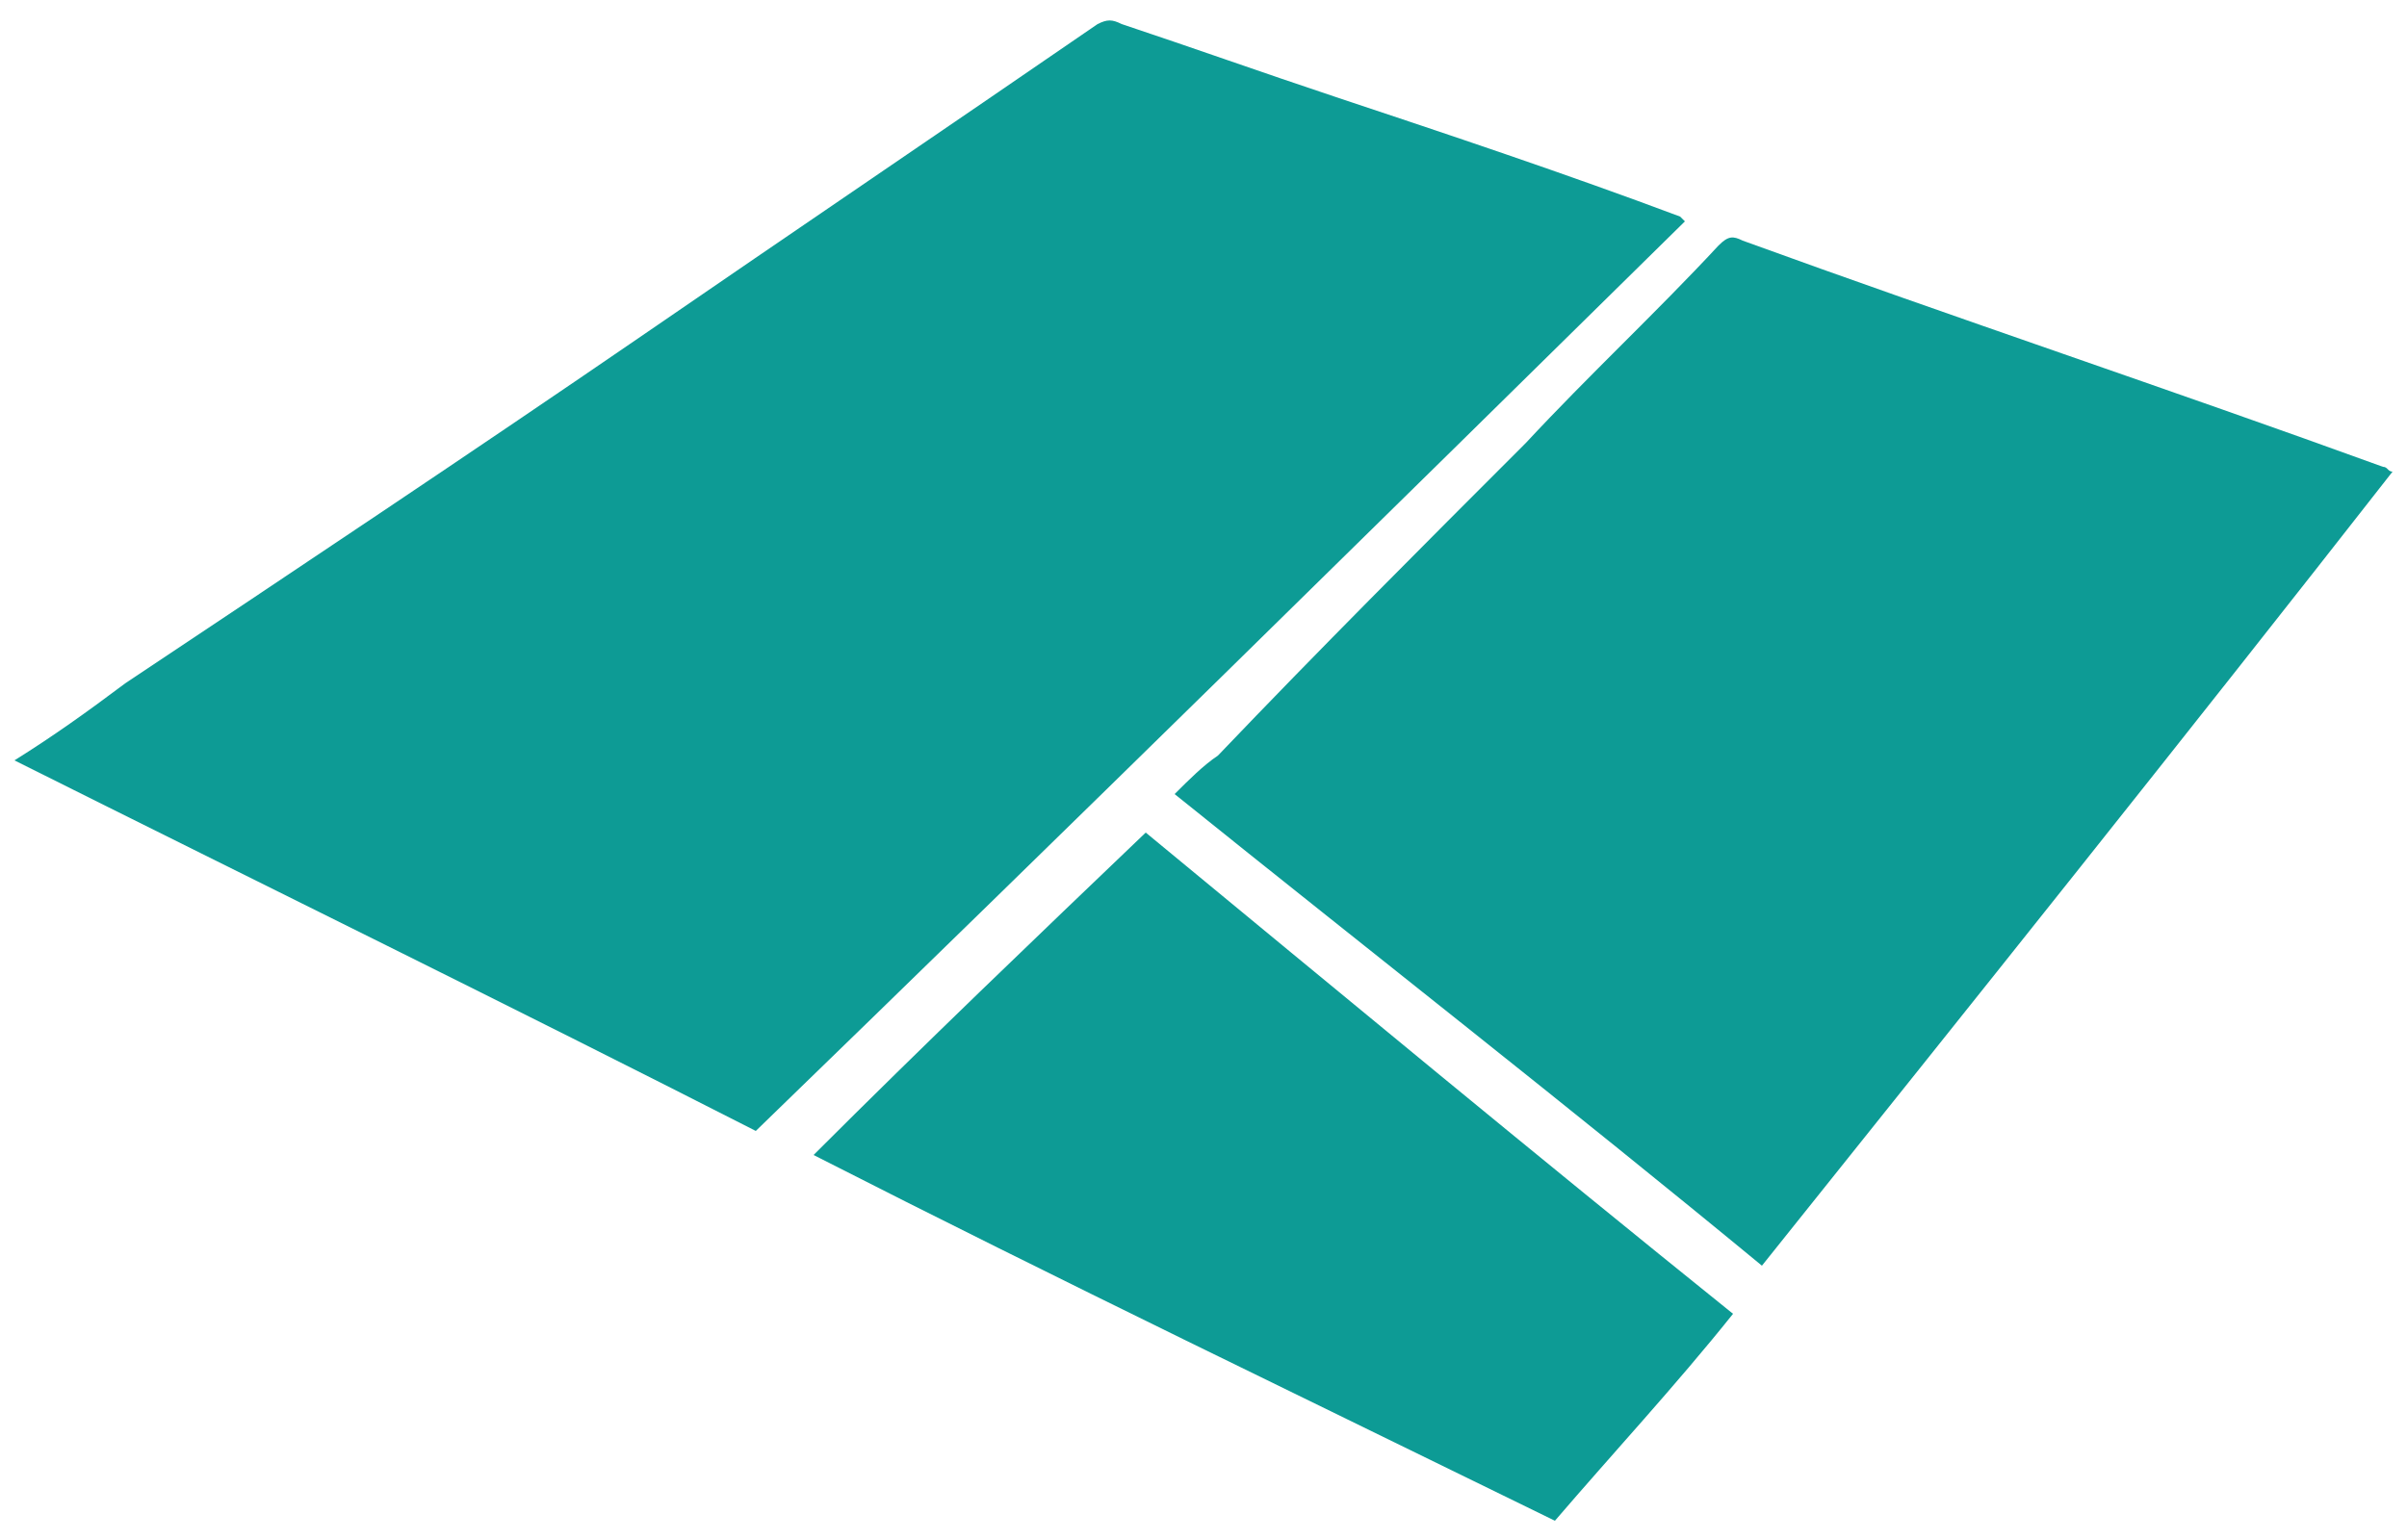
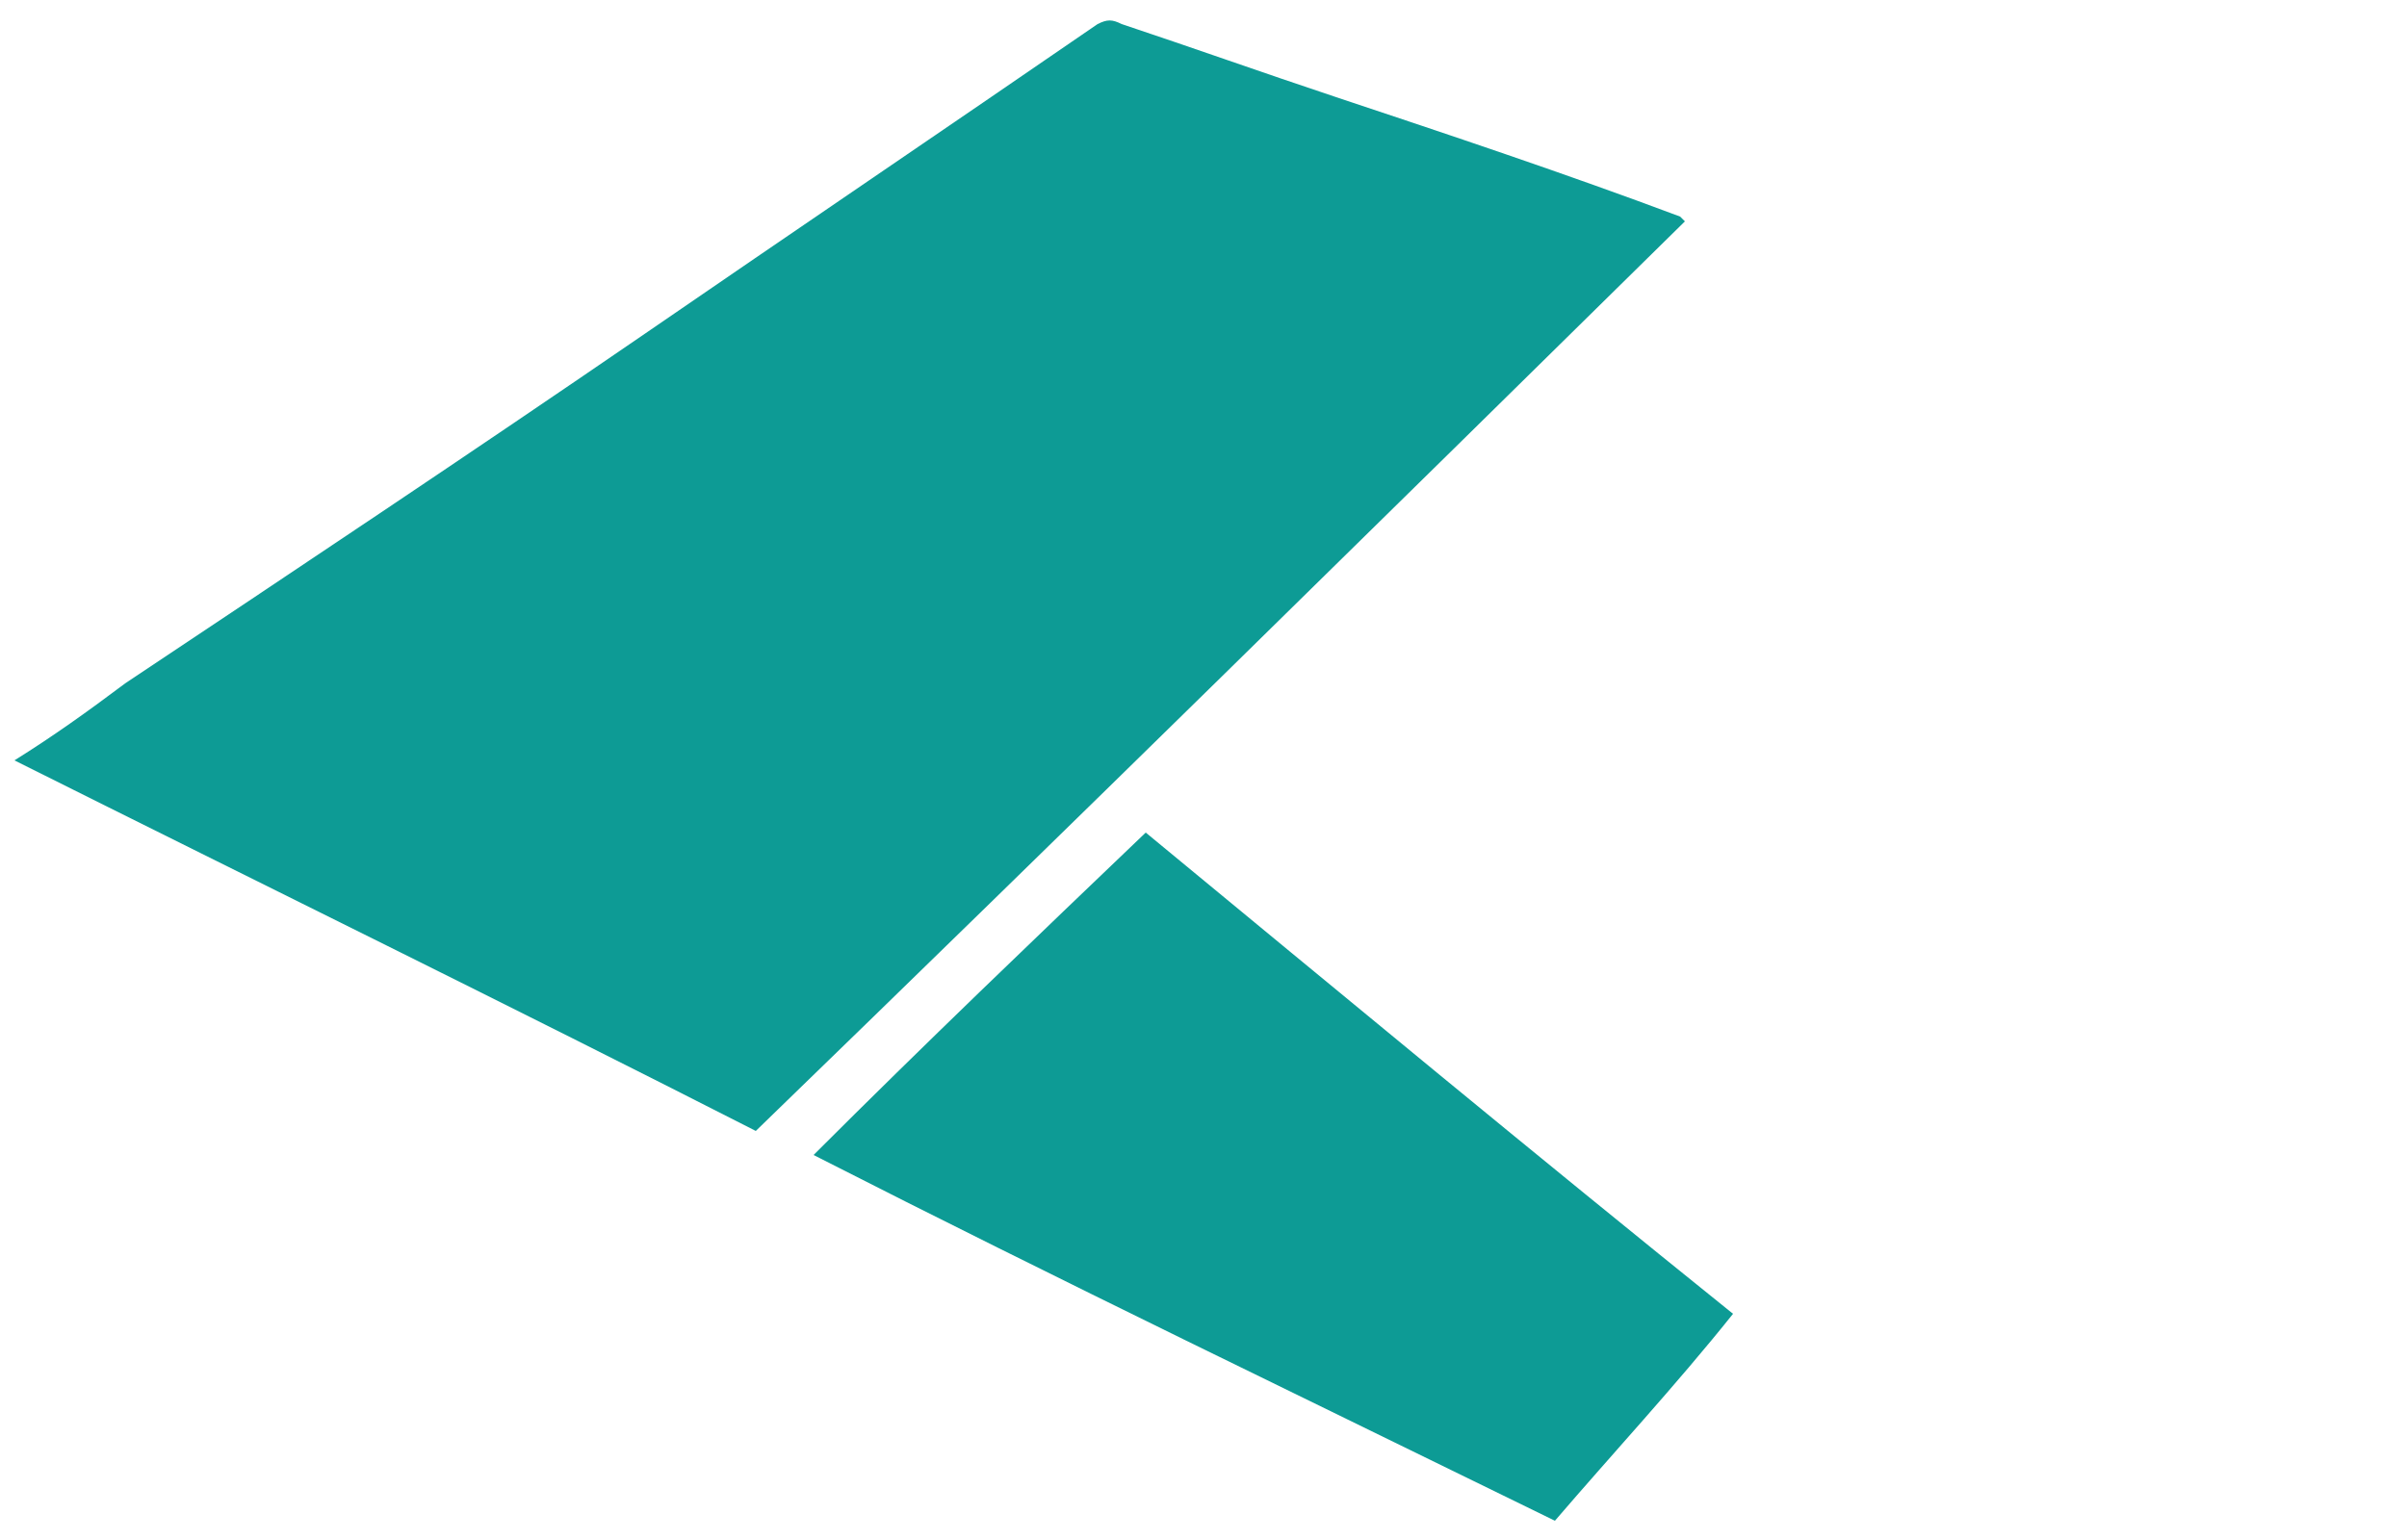
<svg xmlns="http://www.w3.org/2000/svg" version="1.1" id="Layer_1" x="0px" y="0px" viewBox="0 0 50 32" style="enable-background:new 0 0 50 32;" xml:space="preserve">
  <style type="text/css">
	.st0{fill:#0D9B95;}
</style>
  <g>
    <path class="st0" d="M35,4.6c-6.4,6.3-12.8,12.6-19.3,18.9c-5.1-2.6-10.2-5.1-15.4-7.7c0.8-0.5,1.5-1,2.3-1.6   C6.2,11.8,9.8,9.4,13.3,7c3.2-2.2,6.3-4.3,9.5-6.5c0.2-0.1,0.3-0.1,0.5,0c1.5,0.5,2.9,1,4.4,1.5c2.4,0.8,4.8,1.6,7.2,2.5   C34.9,4.5,34.9,4.5,35,4.6z" />
-     <path class="st0" d="M36.6,26.3c-4-3.3-8.1-6.5-12.2-9.8c0.3-0.3,0.6-0.6,0.9-0.8c2.1-2.2,4.2-4.3,6.4-6.5c1.3-1.4,2.7-2.7,4-4.1   c0.2-0.2,0.3-0.2,0.5-0.1c4.4,1.6,8.9,3.1,13.3,4.7c0.1,0,0.1,0.1,0.2,0.1C45.4,15.3,41,20.8,36.6,26.3z" />
-     <path class="st0" d="M16.9,24c2.3-2.3,4.6-4.5,6.9-6.7c4,3.3,8.1,6.7,12.2,10c-1.2,1.5-2.5,2.9-3.7,4.3C27.2,29.1,22,26.6,16.9,24z   " />
+     <path class="st0" d="M16.9,24c2.3-2.3,4.6-4.5,6.9-6.7c4,3.3,8.1,6.7,12.2,10c-1.2,1.5-2.5,2.9-3.7,4.3C27.2,29.1,22,26.6,16.9,24" />
  </g>
</svg>